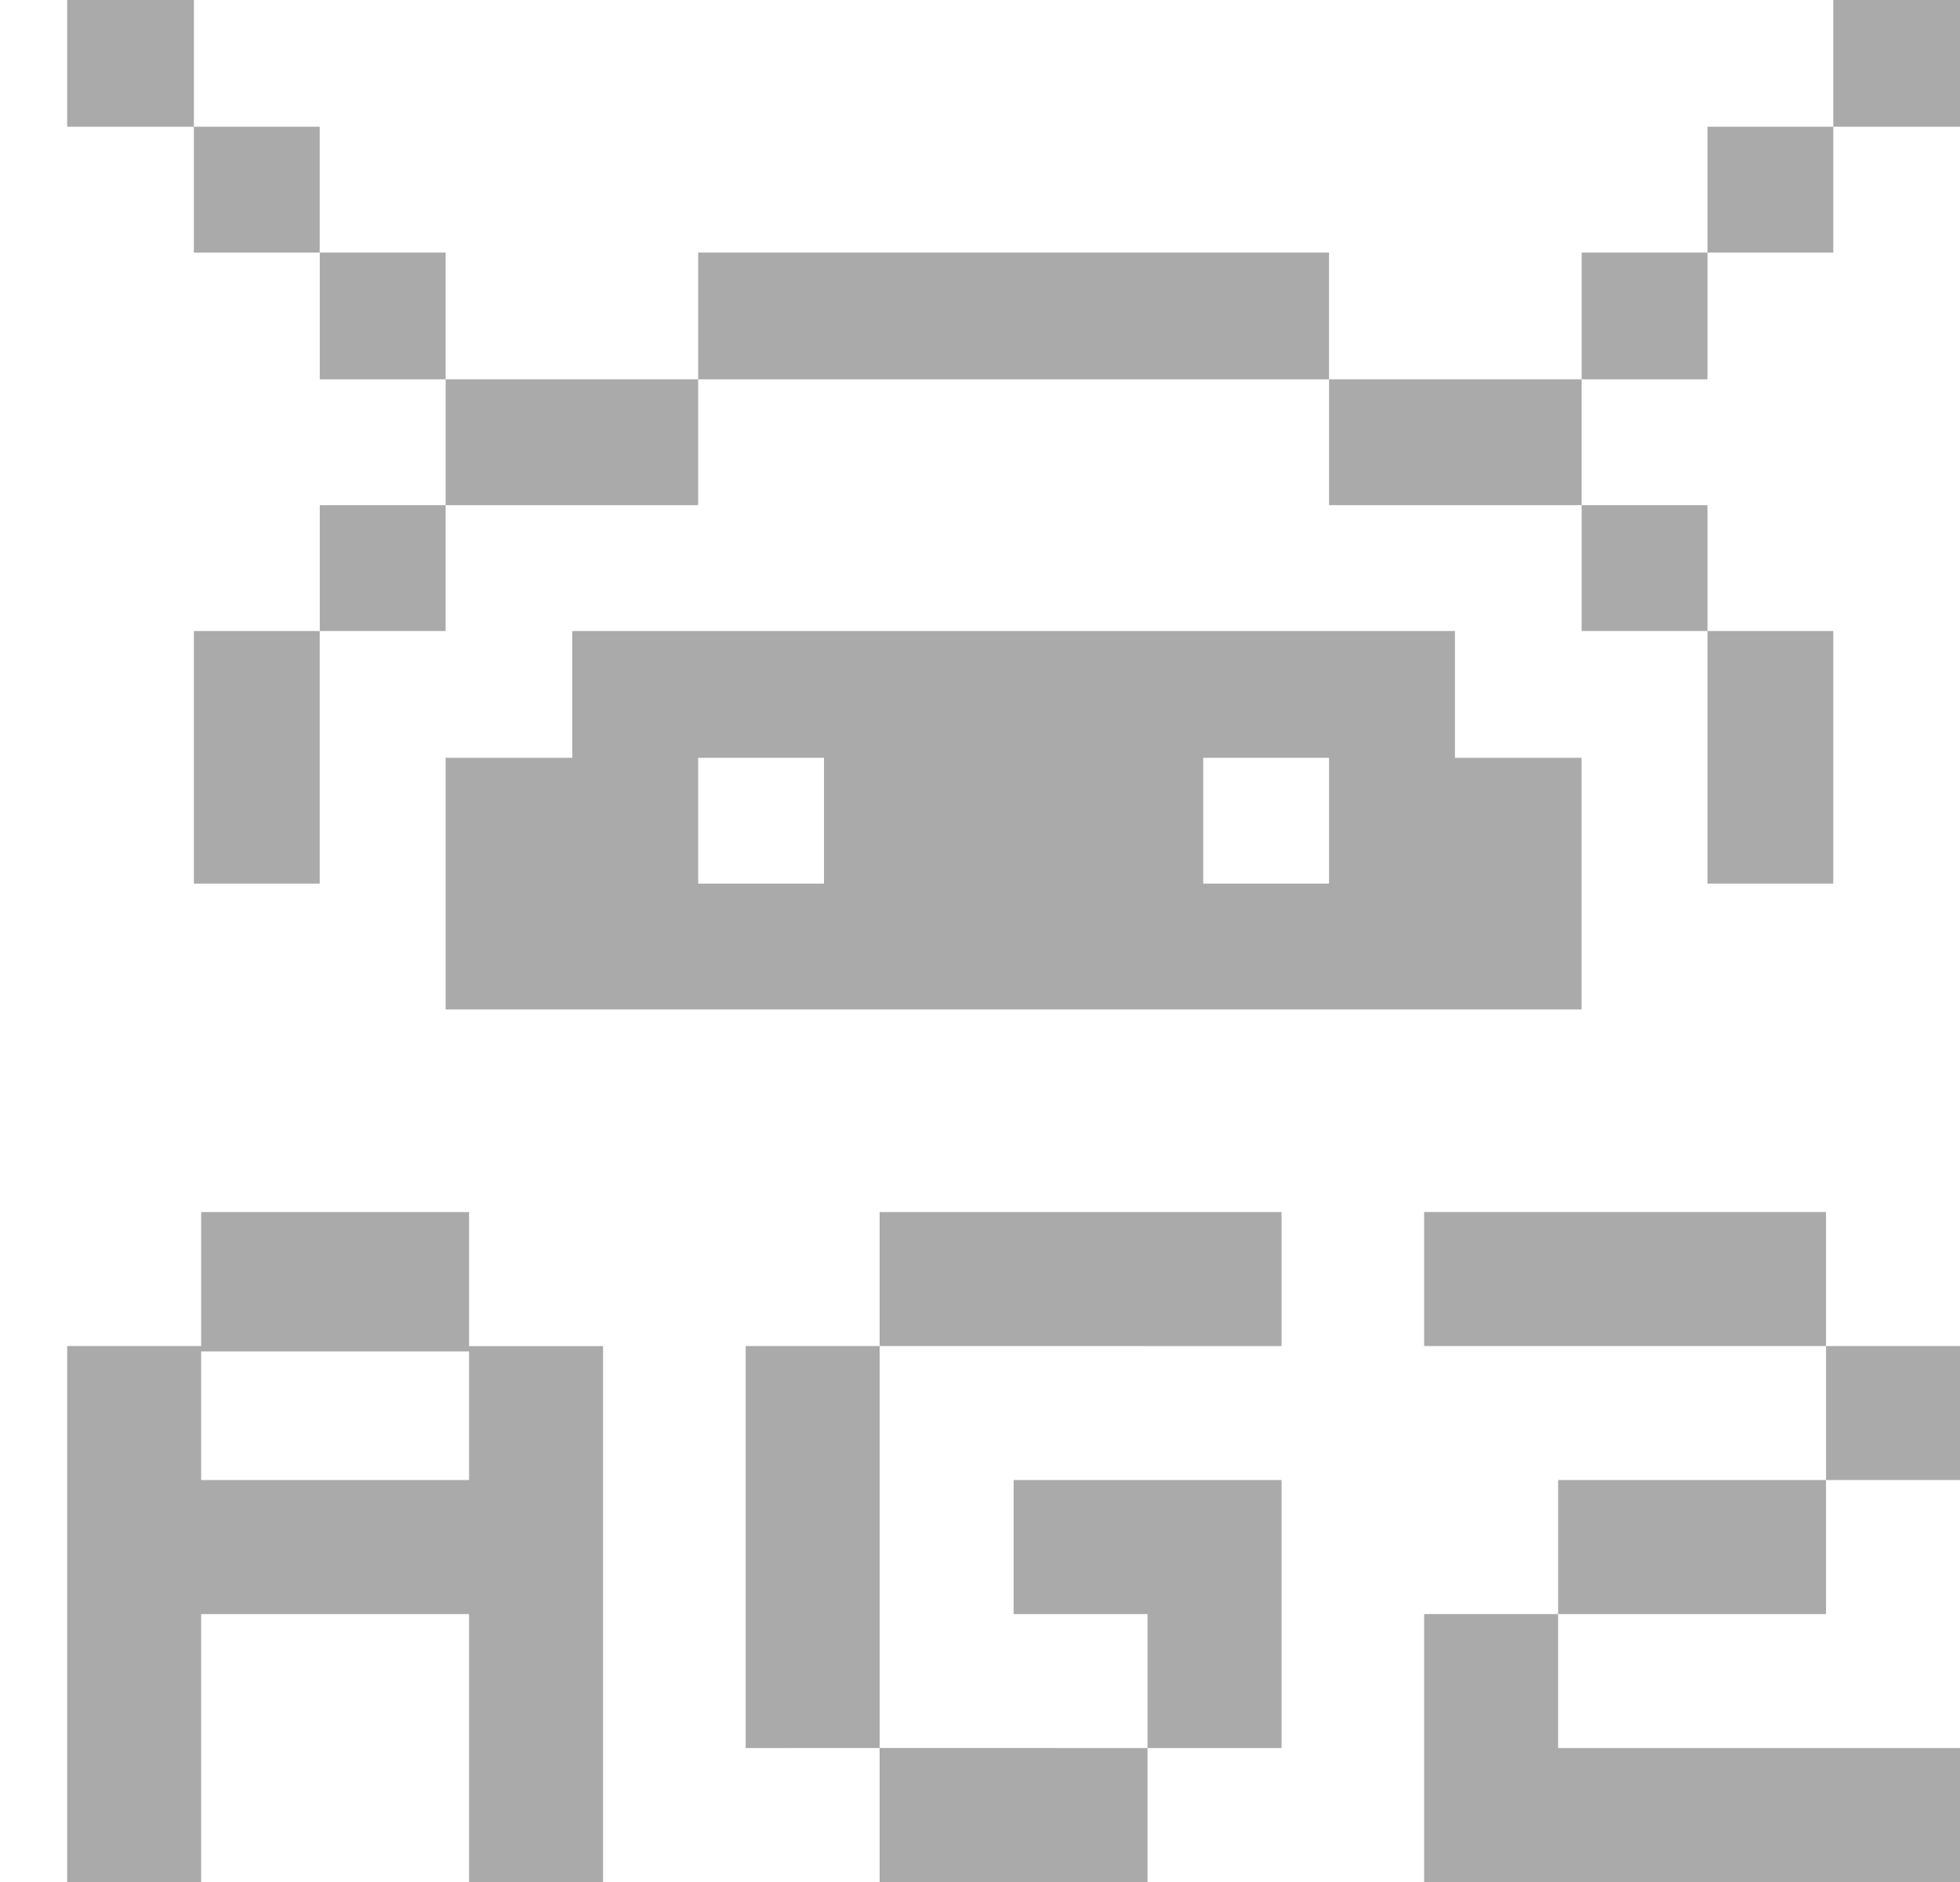
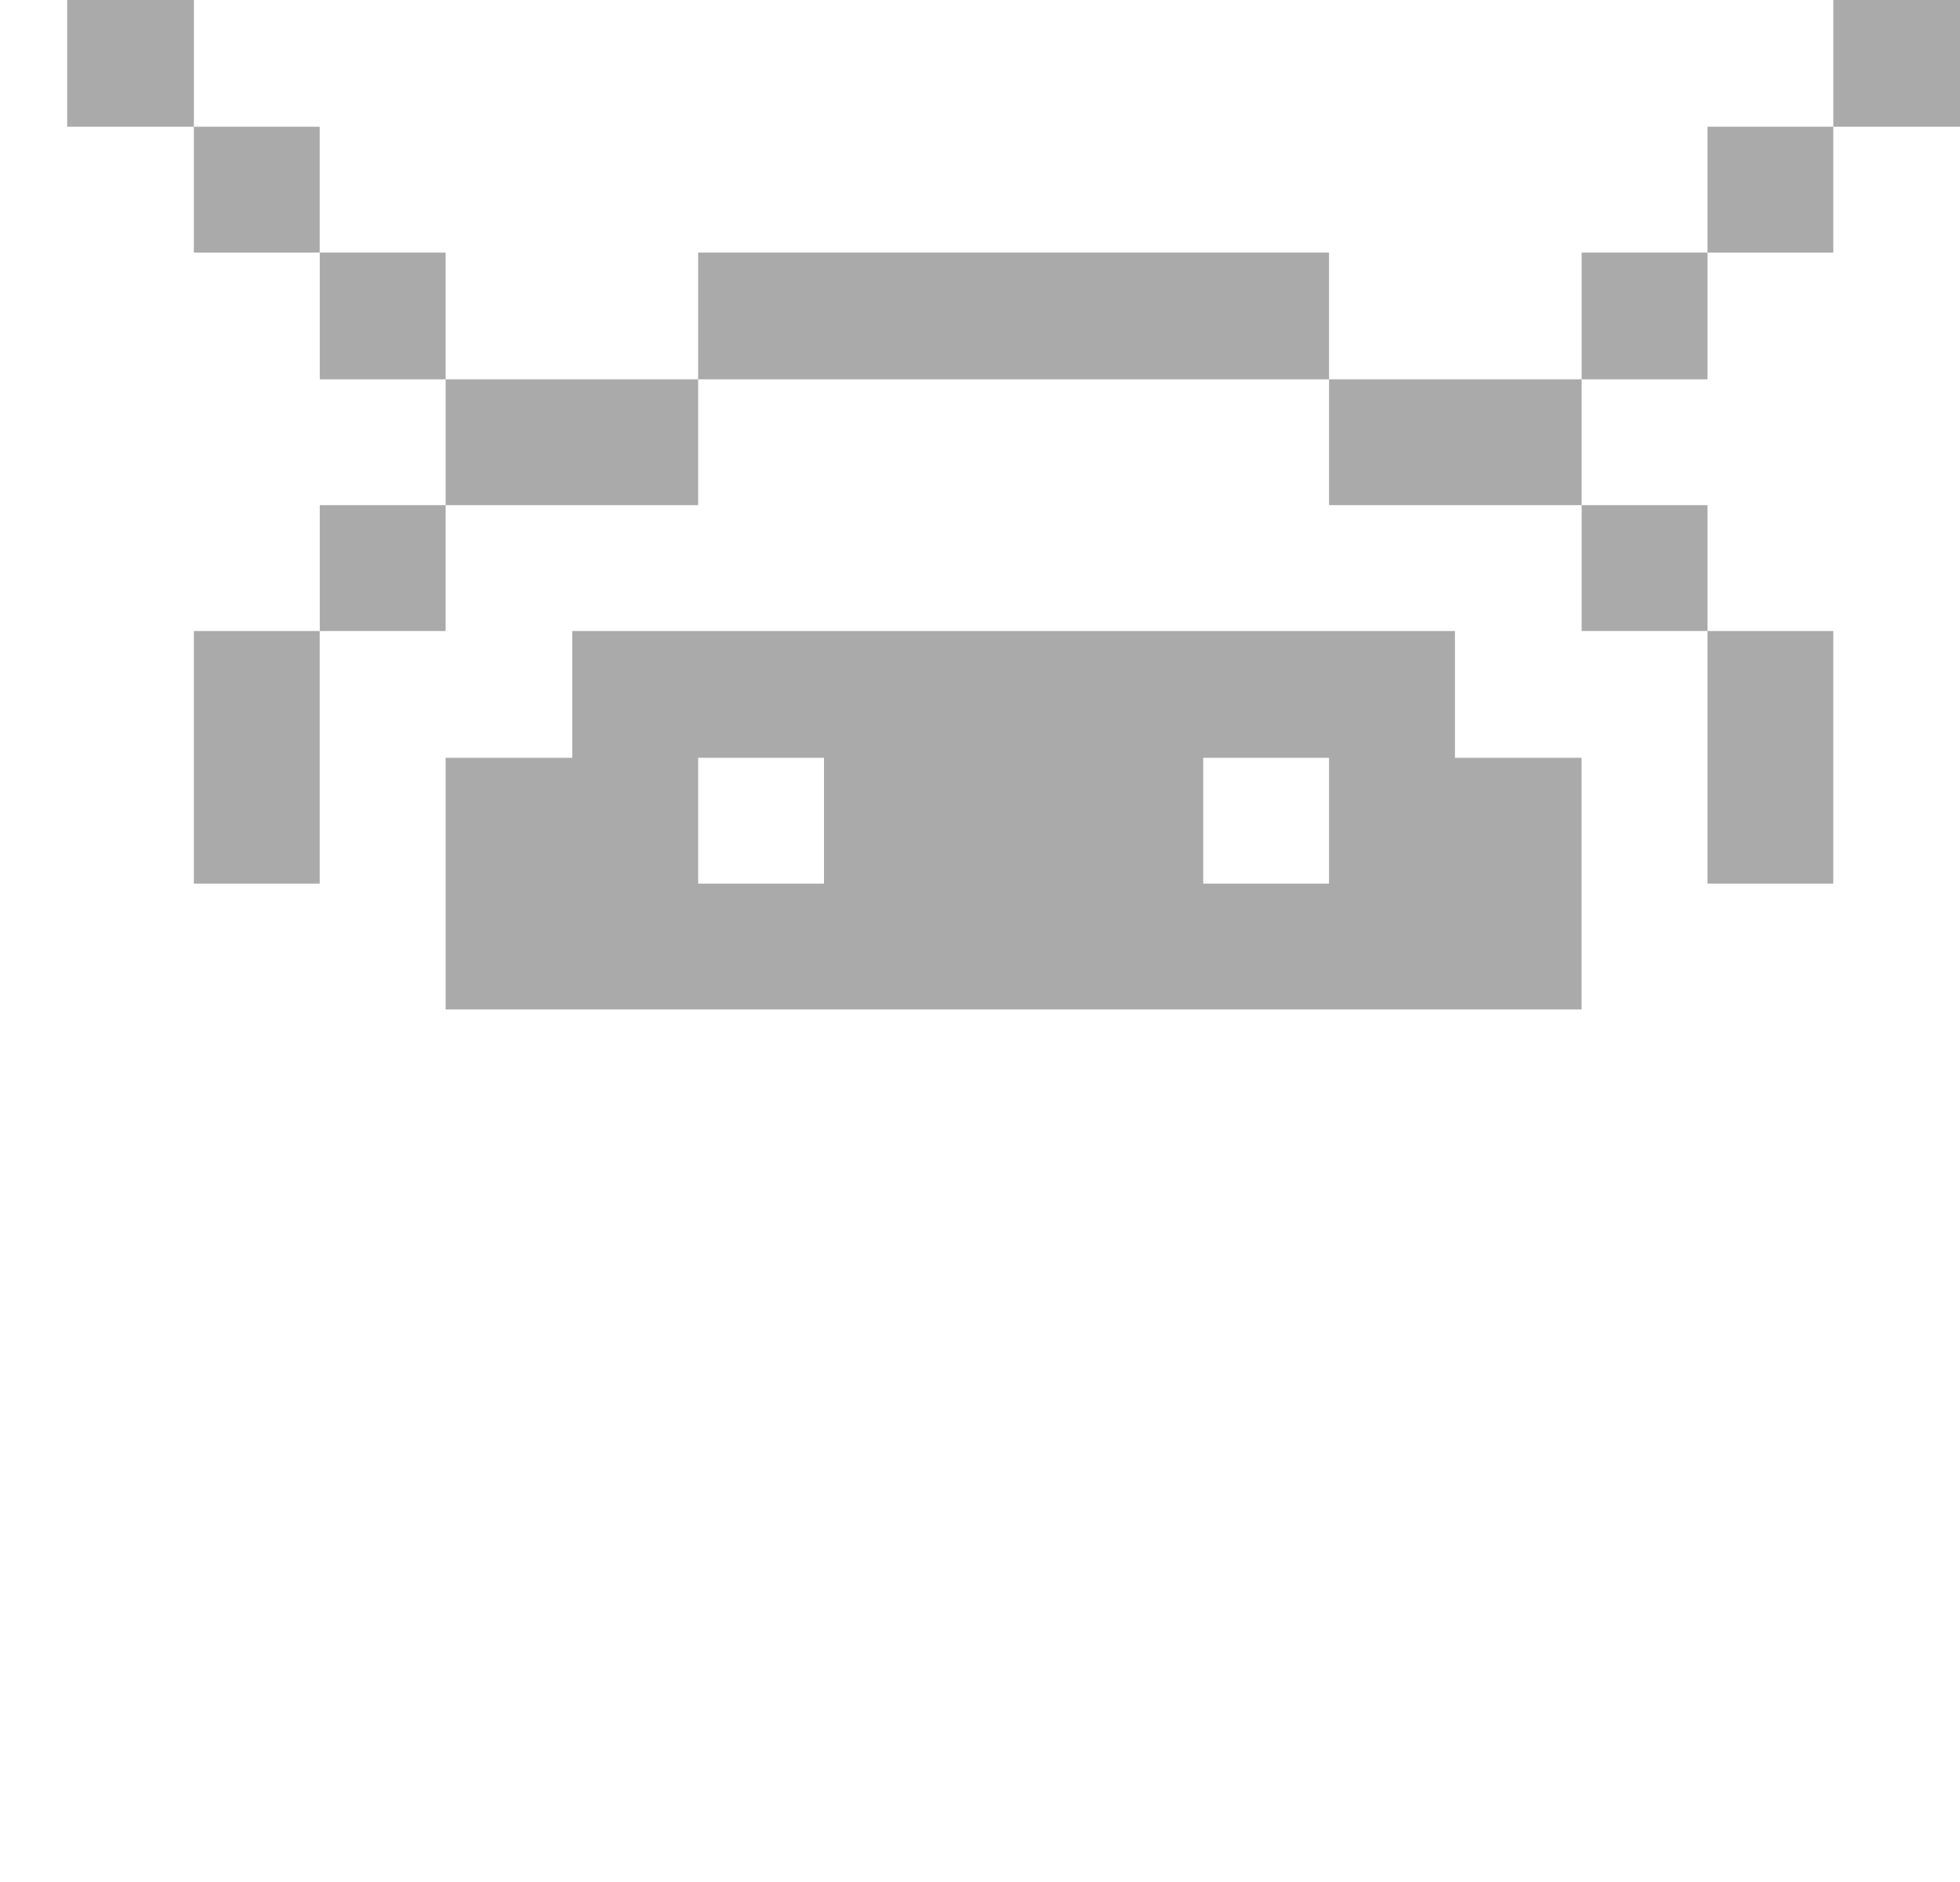
<svg xmlns="http://www.w3.org/2000/svg" width="25" height="24" viewBox="0 0 25 24" fill="none">
  <path d="M25 0H23.384V1.616H25V0ZM23.384 8.047H21.779V11.268H23.384V8.047ZM23.384 1.616H21.779V3.221H23.384V1.616ZM21.779 6.442H20.174V8.047L21.779 8.047V6.442ZM21.779 3.221H20.174V4.837H21.779V3.221ZM20.174 4.837H16.952V6.442H20.174V4.837ZM16.952 3.221H8.905V4.837H16.952V3.221ZM20.173 12.873V9.664H18.558V8.047H7.3V9.664H5.684V12.873H20.173ZM15.347 9.664H16.952V11.268H15.347V9.664ZM8.905 9.664H10.51V11.268H8.905V9.664ZM8.905 4.837H5.684V6.442H8.905V4.837ZM5.684 6.442H4.079V8.047H5.684V6.442ZM5.684 3.221H4.079V4.837H5.684V3.221ZM4.078 8.047H2.473V11.268H4.078V8.047ZM4.078 1.616H2.473V3.221H4.078V1.616ZM2.473 0H0.857V1.616H2.473V0Z" fill="#AAAAAA" />
-   <path d="M23.291 18.874V17.165H18.165V15.456H23.291V17.165H25V18.874L23.291 18.874ZM19.874 20.583V18.874H23.291V20.583H19.874ZM18.165 24V20.583H19.874V22.292H25V24H18.165ZM11.22 17.165V15.457H16.346V17.166L11.22 17.165ZM9.511 22.292V17.165H11.22V22.291L9.511 22.292ZM14.637 22.292V20.583H12.929V18.874H16.346V22.292H14.637ZM11.22 24V22.291L14.637 22.292V24H11.22ZM0.857 24V17.165H2.566V15.457H5.983V17.166H7.692V24H5.983V20.583H2.566V24H0.857ZM2.566 18.874H5.983V17.234H2.566V18.874Z" fill="#AAAAAA" />
</svg>